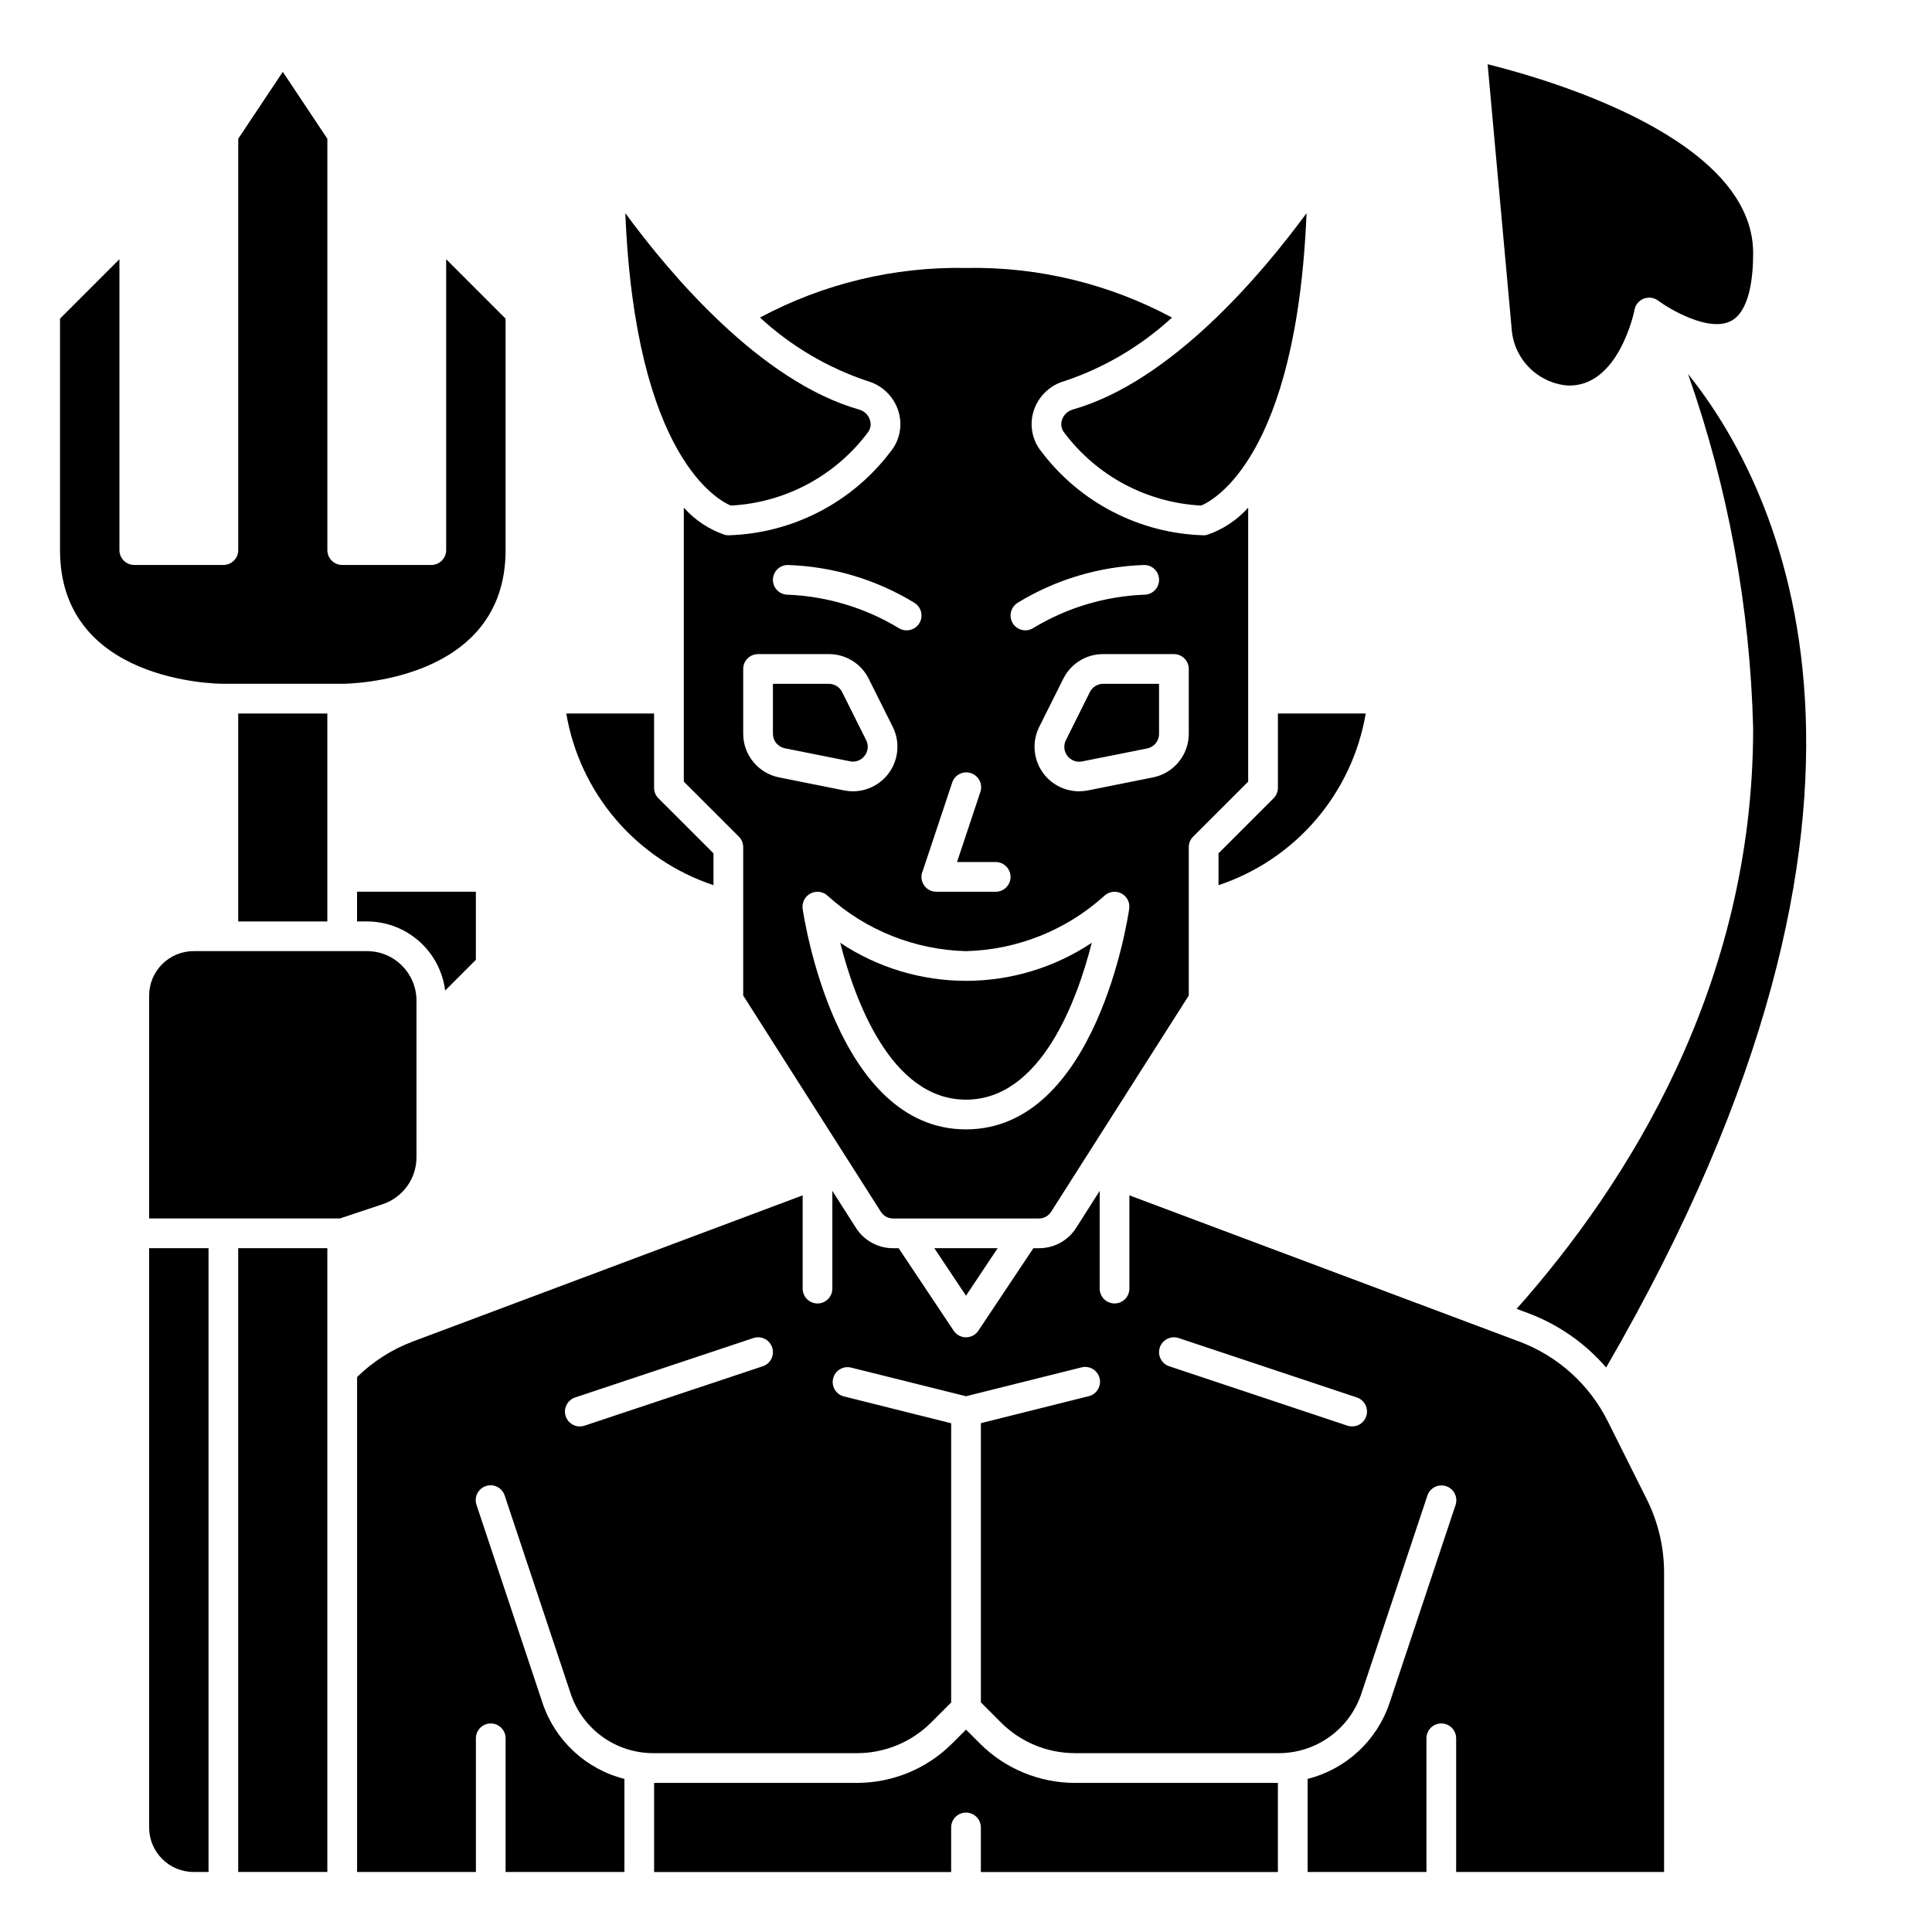
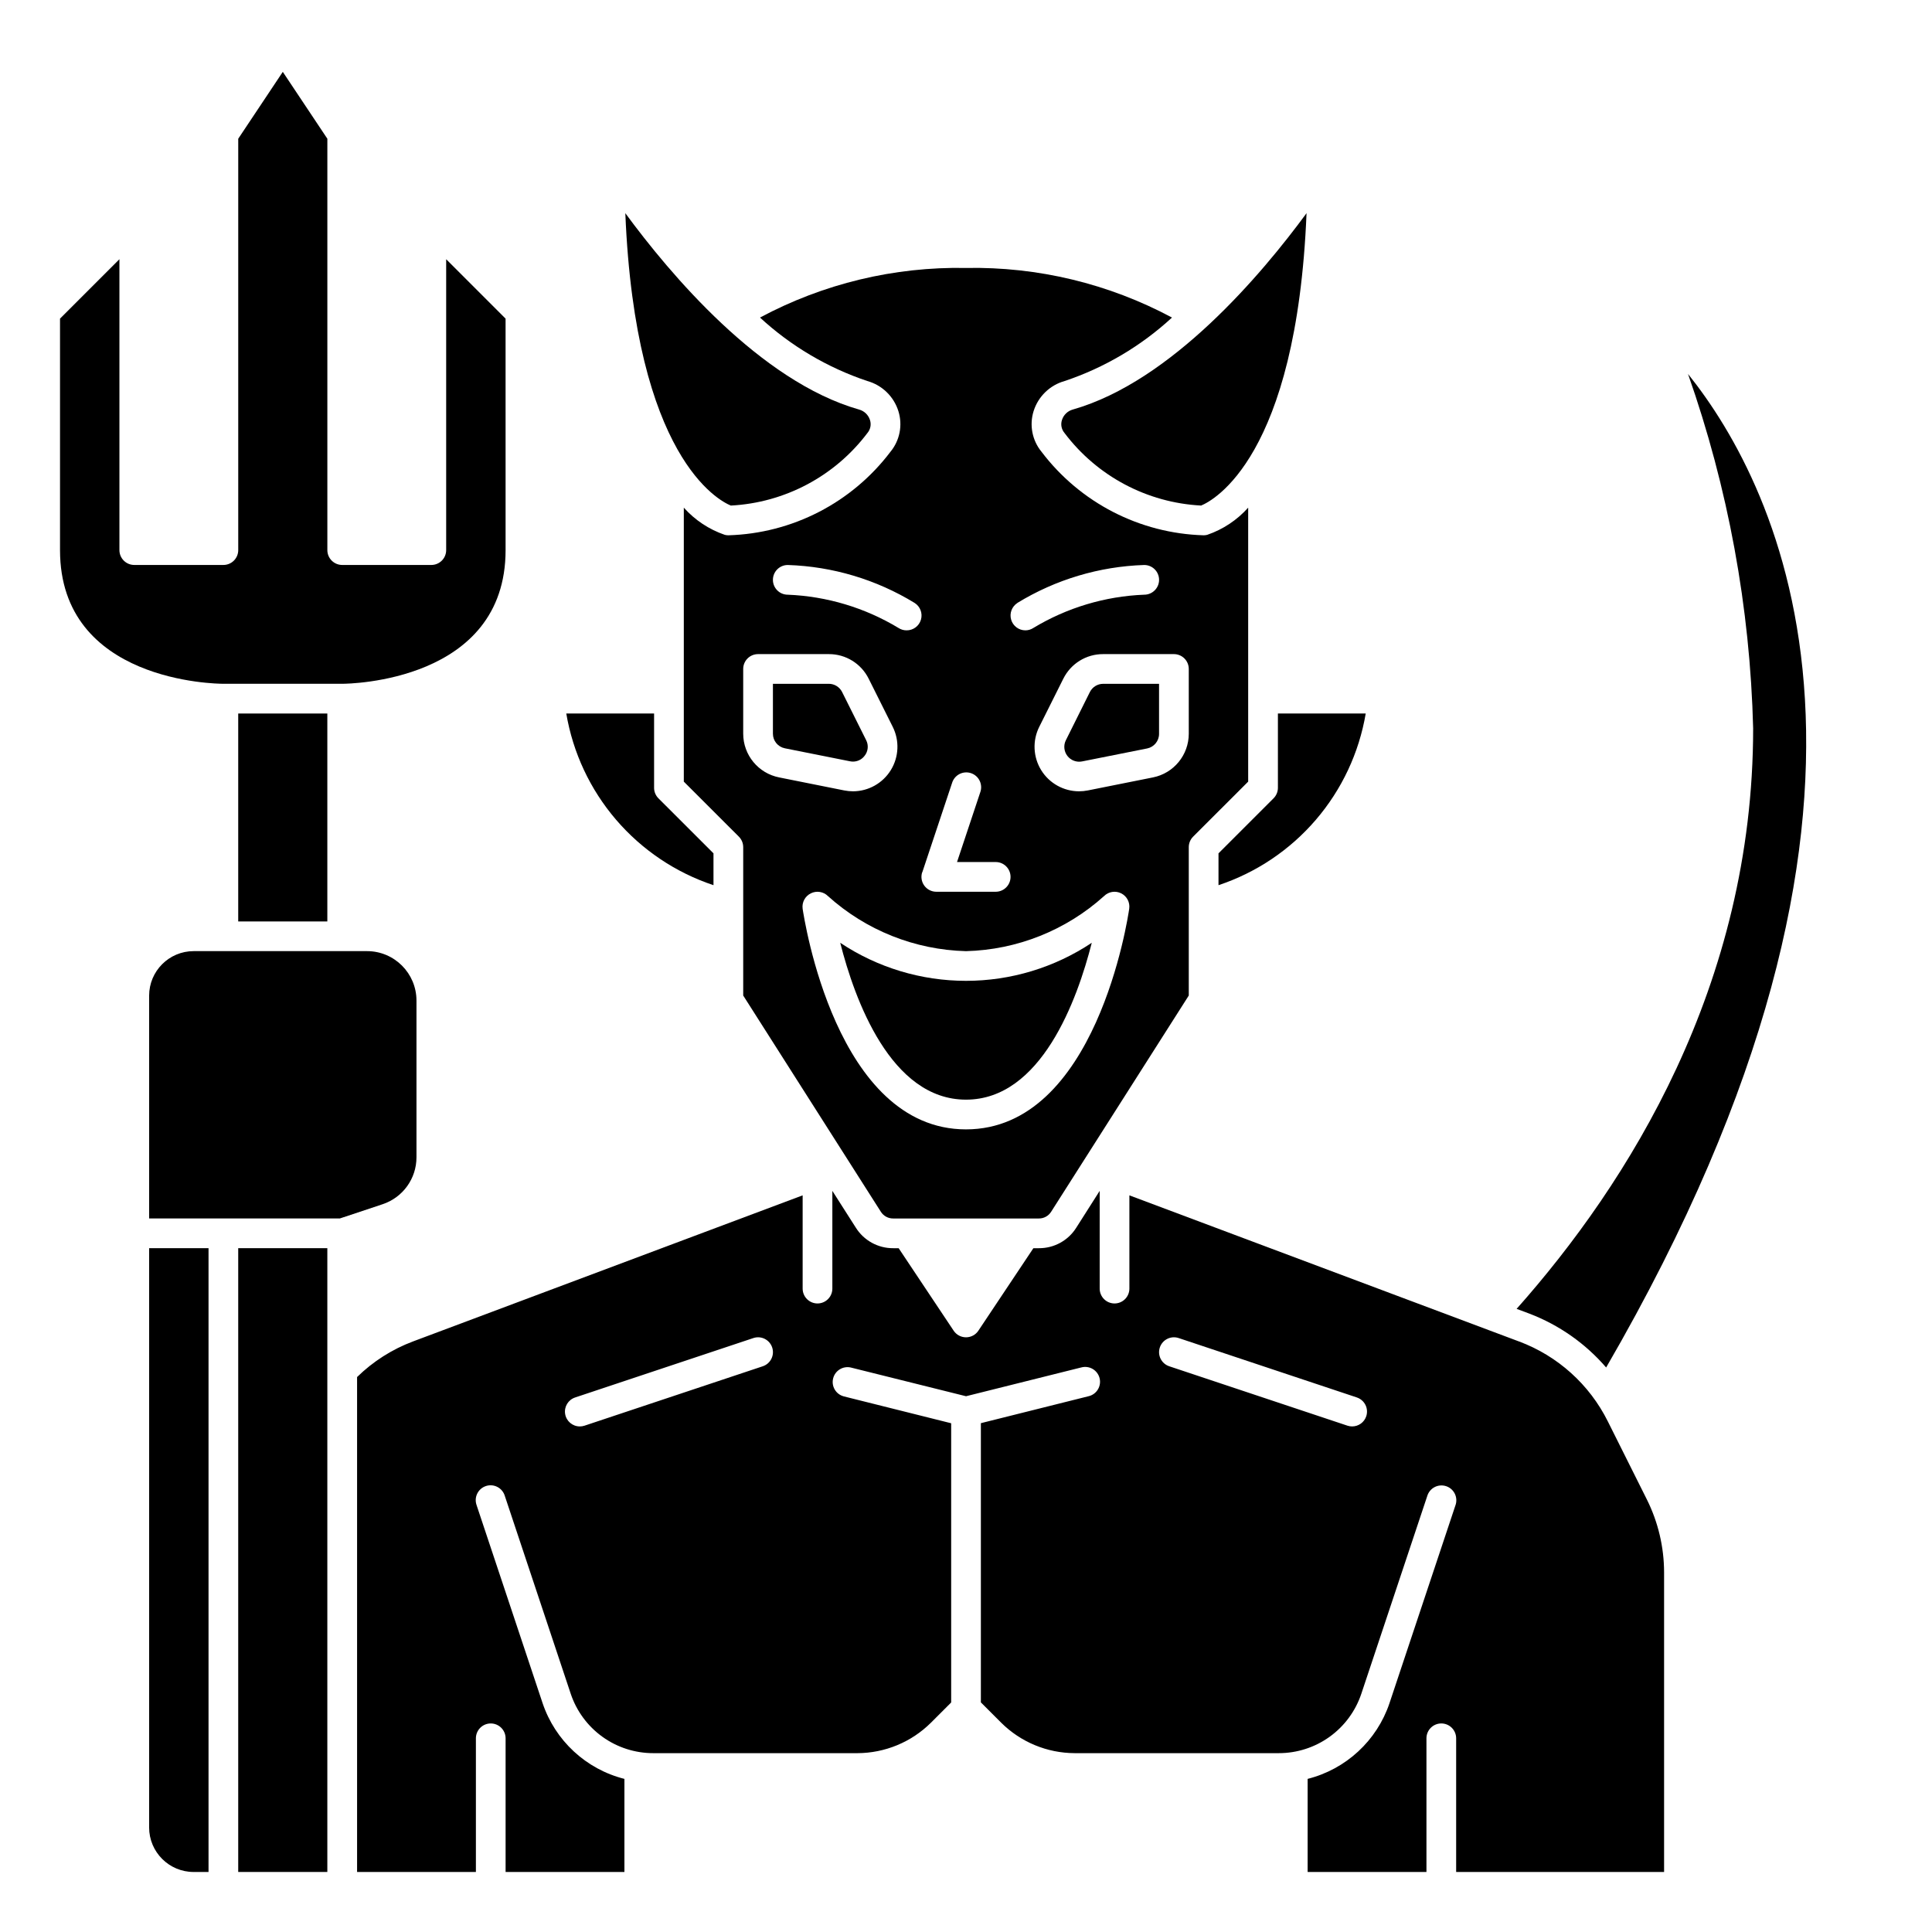
<svg xmlns="http://www.w3.org/2000/svg" fill="#000000" width="800px" height="800px" version="1.1" viewBox="144 144 512 512">
  <g>
    <path d="m400 435.42c19.934 0 29.504-26.512 33.332-41.57h-0.004c-9.871 6.574-21.469 10.082-33.328 10.082-11.863 0-23.461-3.508-33.332-10.082 3.828 15.059 13.398 41.57 33.332 41.57z" />
    <path d="m317.34 352.77v-19.68h-23.27c1.766 10.41 6.328 20.141 13.199 28.152 6.875 8.016 15.797 14.008 25.812 17.34v-8.438l-14.594-14.586c-0.738-0.742-1.152-1.742-1.148-2.789z" />
    <path d="m373.14 344.28c0.934-1.188 1.086-2.809 0.391-4.148l-6.367-12.746c-0.668-1.332-2.027-2.172-3.519-2.172h-14.812v13.234-0.004c-0.004 1.871 1.312 3.484 3.148 3.859l17.246 3.441c1.48 0.324 3.012-0.25 3.914-1.465z" />
    <path d="m432.83 327.39-6.367 12.785c-0.668 1.34-0.512 2.945 0.395 4.137 0.91 1.191 2.418 1.762 3.887 1.477l17.262-3.441h0.004c1.832-0.375 3.148-1.988 3.148-3.856v-13.273h-14.809c-1.488 0-2.852 0.84-3.519 2.172z" />
    <path d="m380.71 466.91h38.574c1.32 0.02 2.559-0.648 3.266-1.762l36.488-57.324v-39.312c-0.004-1.047 0.41-2.047 1.148-2.789l14.594-14.586v-72.605c-2.941 3.293-6.68 5.773-10.855 7.203-0.309 0.082-0.629 0.121-0.949 0.121-16.926-0.488-32.719-8.621-42.945-22.113-2.484-3.008-3.281-7.07-2.117-10.793 1.219-3.887 4.32-6.891 8.242-7.981 10.559-3.539 20.25-9.27 28.434-16.816-16.773-8.98-35.57-13.504-54.59-13.145-19.023-0.359-37.82 4.164-54.594 13.145 8.184 7.547 17.875 13.277 28.434 16.816 3.922 1.09 7.023 4.094 8.242 7.981 1.168 3.723 0.371 7.785-2.117 10.793-10.227 13.492-26.02 21.625-42.941 22.113-0.324 0-0.641-0.039-0.953-0.121-4.176-1.43-7.914-3.91-10.855-7.203v72.605l14.594 14.586c0.738 0.742 1.152 1.742 1.148 2.789v39.312l36.465 57.285c0.707 1.133 1.953 1.816 3.289 1.801zm78.328-145.63v17.168c-0.004 5.629-3.977 10.473-9.492 11.574l-17.246 3.449h-0.004c-0.777 0.152-1.566 0.234-2.359 0.234-4.09-0.016-7.879-2.141-10.02-5.621s-2.332-7.824-0.5-11.477l6.367-12.738h0.004c1.988-4.012 6.086-6.543 10.562-6.523h18.75c1.047 0 2.047 0.414 2.785 1.152 0.738 0.738 1.152 1.738 1.152 2.781zm-45.422-17.5c10.145-6.203 21.727-9.668 33.613-10.051 2.176 0 3.938 1.762 3.938 3.938 0 2.172-1.762 3.934-3.938 3.934-10.375 0.41-20.48 3.441-29.371 8.809-0.629 0.414-1.363 0.637-2.117 0.637-1.746 0.004-3.285-1.148-3.777-2.828-0.492-1.676 0.18-3.477 1.652-4.422zm-25.191 71.359 7.871-23.617v0.004c0.301-1.027 1.008-1.891 1.953-2.387 0.949-0.496 2.059-0.586 3.07-0.246 1.016 0.34 1.852 1.074 2.309 2.039 0.461 0.969 0.508 2.078 0.133 3.082l-6.141 18.438 10.25-0.004c2.172 0 3.934 1.762 3.934 3.938 0 2.172-1.762 3.938-3.934 3.938h-15.746c-1.262-0.004-2.449-0.609-3.188-1.637-0.742-1.027-0.941-2.344-0.543-3.547zm-35.66-81.41c11.887 0.383 23.469 3.848 33.613 10.051 1.488 0.938 2.176 2.75 1.68 4.438-0.492 1.688-2.047 2.844-3.805 2.828-0.754 0.004-1.492-0.211-2.125-0.621-8.887-5.371-18.988-8.406-29.363-8.824-2.172 0-3.934-1.762-3.934-3.934 0-2.176 1.762-3.938 3.934-3.938zm-11.809 44.723v-17.172c0-2.172 1.762-3.934 3.938-3.934h18.75c4.481-0.02 8.578 2.512 10.566 6.523l6.367 12.738c1.828 3.648 1.645 7.984-0.492 11.465-2.137 3.481-5.918 5.609-10 5.633-0.793 0-1.586-0.082-2.363-0.234l-17.238-3.449c-5.531-1.09-9.52-5.938-9.527-11.574zm17.918 42.297v-0.004c1.512-0.758 3.34-0.469 4.543 0.727 10.062 9.07 23.035 14.246 36.582 14.594 13.543-0.348 26.516-5.523 36.578-14.594 1.199-1.195 3.027-1.488 4.539-0.734 1.516 0.758 2.375 2.394 2.137 4.07-0.34 2.363-8.754 58.488-43.258 58.488s-42.918-56.098-43.297-58.488h0.004c-0.227-1.68 0.648-3.316 2.172-4.062z" />
-     <path d="m408.39 474.78h-16.785l8.395 12.59z" />
    <path d="m234.69 325.21c1.762 0 43.297-0.504 43.297-35.426l-0.004-61.344-15.742-15.742v77.086c0 1.047-0.414 2.047-1.152 2.785-0.738 0.738-1.738 1.152-2.785 1.152h-23.613c-2.176 0-3.938-1.762-3.938-3.938v-109.02l-11.809-17.719-11.809 17.719v109.02c0 1.047-0.414 2.047-1.152 2.785s-1.738 1.152-2.781 1.152h-23.617c-2.176 0-3.938-1.762-3.938-3.938v-77.09l-15.742 15.742v61.348c0 35.023 41.523 35.426 43.297 35.426z" />
-     <path d="m238.62 388.19h2.652c5.09 0.012 9.996 1.883 13.805 5.254 3.812 3.371 6.262 8.016 6.891 13.062l8.141-8.141v-18.047h-31.488z" />
    <path d="m337.67 277.98c14.32-0.742 27.578-7.785 36.211-19.238 0.805-0.953 1.059-2.254 0.668-3.438-0.426-1.352-1.512-2.394-2.879-2.766-26.238-7.469-50.215-36.047-61.953-52.043 2.652 64.766 24.781 76.18 27.953 77.484z" />
    <path d="m207.13 333.09h23.617v55.105h-23.617z" />
    <path d="m425.43 255.3c-0.391 1.184-0.137 2.484 0.668 3.438 8.633 11.453 21.891 18.496 36.211 19.238 3.148-1.301 25.301-12.715 27.938-77.484-11.738 15.996-35.715 44.57-61.953 52.043-1.359 0.375-2.438 1.418-2.863 2.766z" />
    <path d="m482.66 352.77c0 1.047-0.414 2.047-1.152 2.789l-14.594 14.586v8.438c10.02-3.332 18.941-9.324 25.812-17.34 6.871-8.012 11.438-17.742 13.203-28.152h-23.27z" />
-     <path d="m602.62 229.12c4.945-2.481 5.984-11.188 5.984-18.051 0-30.117-53.301-45.793-70.367-50.043l6.352 69.91c0.223 3.84 1.801 7.477 4.453 10.258 2.652 2.785 6.207 4.535 10.031 4.945 13.871 0.938 18.105-19.883 18.105-20.105 0.266-1.324 1.191-2.418 2.453-2.898 1.27-0.473 2.691-0.277 3.781 0.527 3.188 2.363 13.383 8.344 19.207 5.457z" />
    <path d="m254.37 450.7v-41.551c-0.012-7.227-5.867-13.082-13.094-13.09h-45.949c-6.519 0-11.805 5.285-11.805 11.809v59.039h50.531l11.367-3.785h-0.004c5.348-1.781 8.957-6.785 8.953-12.422z" />
-     <path d="m403.74 606.11-3.738-3.742-3.742 3.742c-6.656 6.617-15.656 10.348-25.047 10.375h-53.867v23.617h78.719v-11.809c0-2.176 1.762-3.938 3.938-3.938 2.172 0 3.934 1.762 3.934 3.938v11.809h78.719v-23.617h-53.867c-9.387-0.027-18.391-3.758-25.047-10.375z" />
    <path d="m207.13 474.78h23.617v165.31h-23.617z" />
    <path d="m591.34 243.1c10.633 30.211 16.457 61.902 17.262 93.922 0 68.156-33.203 120.65-62.684 153.84l3.41 1.273c7.848 3 14.828 7.902 20.316 14.266 87.625-151.02 45.633-233.45 21.695-263.3z" />
    <path d="m546.57 499.51-103.27-38.73v24.711c0 2.176-1.762 3.938-3.934 3.938-2.176 0-3.938-1.762-3.938-3.938v-25.898l-6.203 9.754c-2.141 3.414-5.902 5.473-9.934 5.438h-1.434l-14.578 21.859v0.004c-0.73 1.094-1.961 1.75-3.273 1.75-1.316 0-2.547-0.656-3.277-1.75l-14.578-21.863h-1.434c-4.051 0.027-7.824-2.062-9.957-5.508l-6.18-9.684v25.898c0 2.176-1.762 3.938-3.938 3.938-2.172 0-3.934-1.762-3.934-3.938v-24.711l-103.24 38.707c-5.551 2.082-10.605 5.297-14.84 9.445v131.16h31.488v-35.422c0-2.176 1.762-3.938 3.938-3.938 2.172 0 3.934 1.762 3.934 3.938v35.426h31.488v-24.672c-10.184-2.57-18.355-10.148-21.695-20.105l-17.461-52.379 0.004-0.004c-0.379-1-0.332-2.113 0.129-3.078 0.461-0.965 1.293-1.703 2.309-2.039 1.016-0.34 2.125-0.25 3.07 0.246 0.949 0.496 1.652 1.359 1.953 2.383l17.461 52.414c1.535 4.59 4.477 8.582 8.406 11.406 3.93 2.828 8.652 4.344 13.492 4.336h54.074c7.301-0.023 14.301-2.922 19.484-8.066l5.367-5.367v-73.996l-28.504-7.133v-0.004c-2.062-0.562-3.297-2.672-2.777-4.746 0.516-2.074 2.594-3.359 4.684-2.887l30.535 7.609 30.535-7.629v0.004c1.02-0.281 2.113-0.137 3.027 0.398 0.914 0.535 1.574 1.414 1.832 2.441 0.258 1.031 0.086 2.117-0.469 3.019-0.555 0.902-1.453 1.543-2.488 1.773l-28.504 7.133v73.996l5.371 5.371c5.176 5.152 12.176 8.055 19.48 8.082h54.074c4.84 0.008 9.562-1.508 13.492-4.336 3.93-2.824 6.871-6.816 8.406-11.406l17.461-52.371c0.301-1.027 1.004-1.891 1.953-2.387 0.945-0.496 2.055-0.586 3.07-0.246 1.016 0.336 1.848 1.074 2.309 2.039 0.461 0.969 0.508 2.078 0.133 3.078l-17.461 52.379v0.004c-3.348 9.941-11.523 17.5-21.695 20.066v24.668h31.488v-35.422c0-2.176 1.762-3.938 3.934-3.938 2.176 0 3.938 1.762 3.938 3.938v35.426h55.105v-79.383c-0.008-6.719-1.574-13.348-4.574-19.359l-10.336-20.672c-4.875-9.781-13.277-17.348-23.516-21.176zm-200.43 6.566-47.23 15.742c-0.402 0.133-0.82 0.199-1.242 0.199-1.938 0.008-3.594-1.395-3.902-3.309-0.309-1.91 0.816-3.762 2.656-4.367l47.23-15.742 0.004-0.004c2.062-0.684 4.293 0.434 4.981 2.496 0.688 2.066-0.43 4.297-2.496 4.984zm159.93 13.25c-0.535 1.605-2.039 2.688-3.731 2.691-0.422 0-0.844-0.066-1.246-0.199l-47.23-15.742c-2.066-0.688-3.184-2.918-2.496-4.984 0.688-2.062 2.918-3.18 4.984-2.496l47.23 15.742v0.004c0.992 0.332 1.809 1.043 2.277 1.977 0.465 0.934 0.543 2.016 0.211 3.008z" />
    <path d="m183.52 628.29c0 6.519 5.285 11.805 11.805 11.805h3.938v-165.31h-15.742z" />
  </g>
</svg>